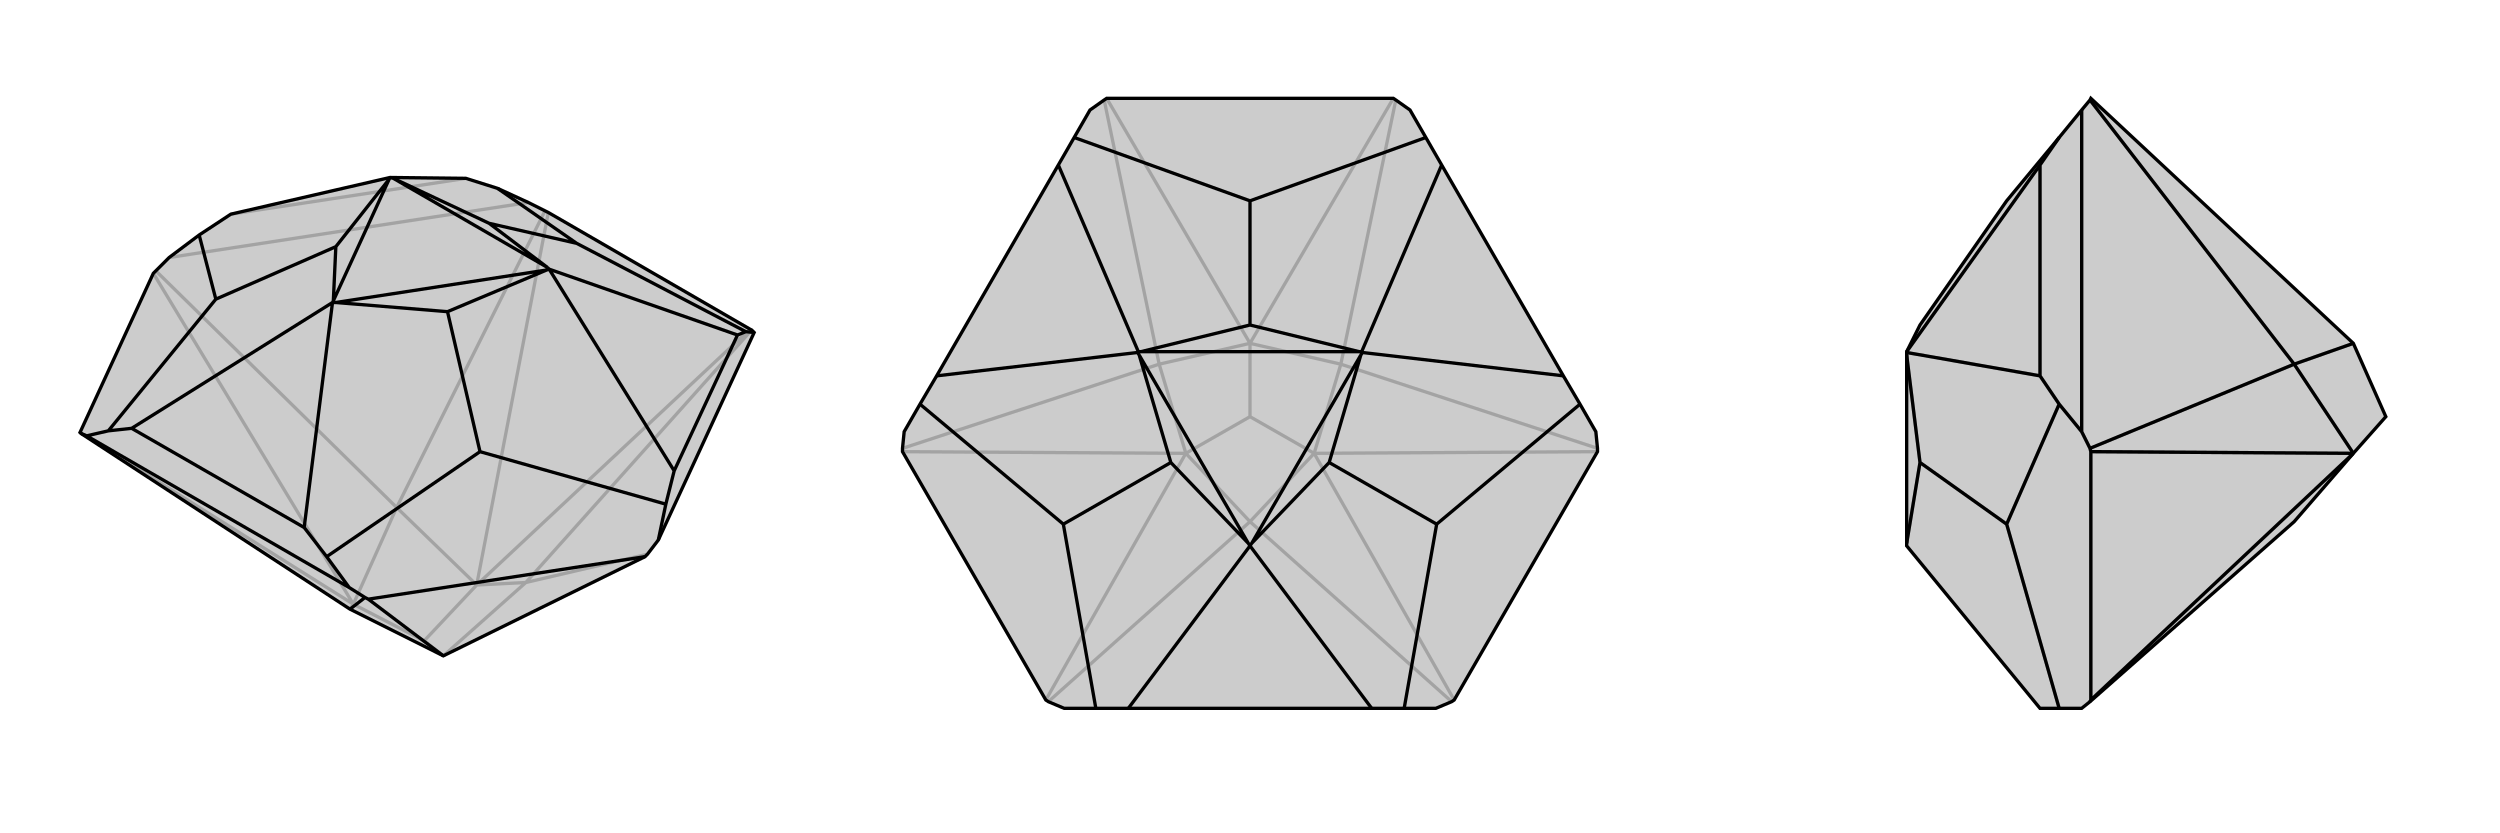
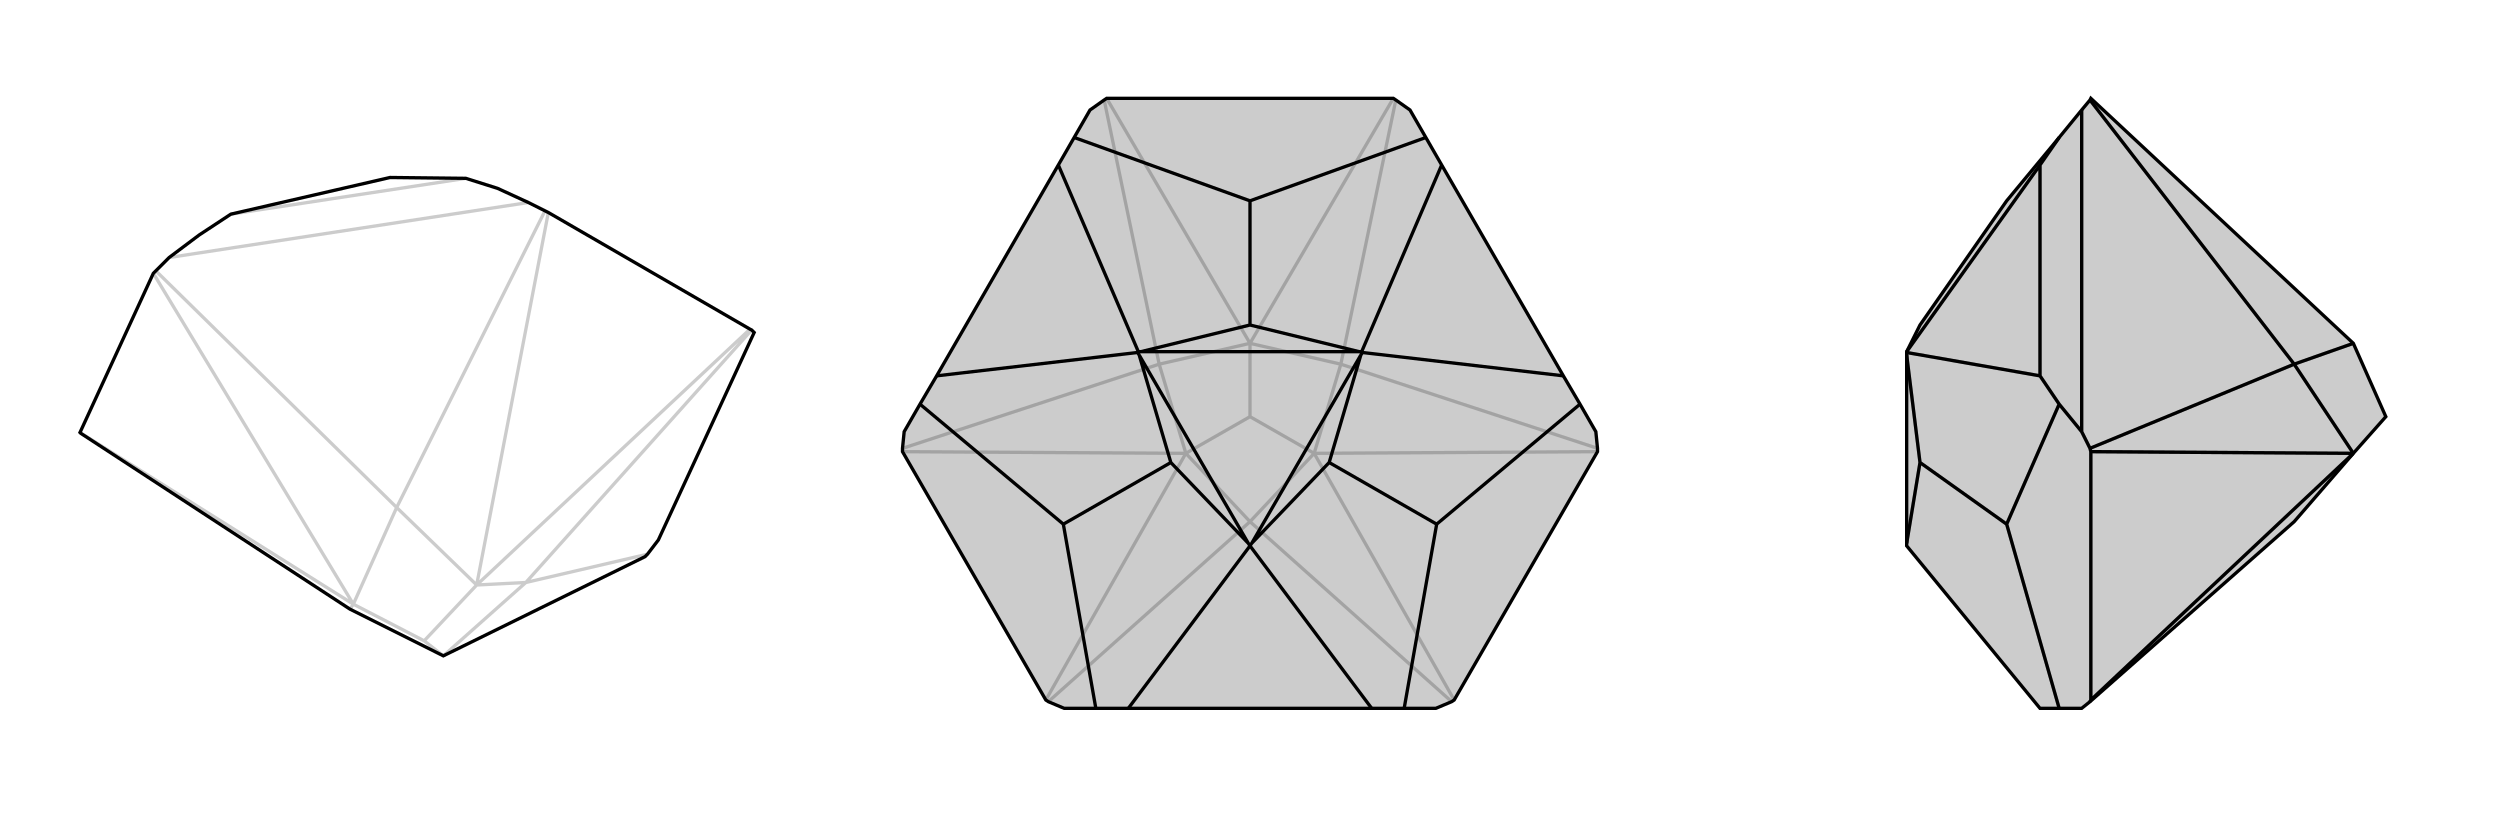
<svg xmlns="http://www.w3.org/2000/svg" viewBox="0 0 3000 1000">
  <g stroke="currentColor" stroke-width="4" fill="none" transform="translate(9 -27)">
-     <path fill="currentColor" stroke="none" fill-opacity=".2" d="M523,814L765,695L768,692L781,675L896,426L893,423L891,422L649,282L645,280L625,270L588,253L550,241L460,240L459,240L268,284L230,309L194,336L178,352L175,355L87,546L88,547L411,758z" />
    <path stroke-opacity=".2" d="M500,796L523,814M500,796L415,752M500,796L563,729M622,726L523,814M622,726L563,729M467,636L563,729M467,636L415,752M411,758L415,752M622,726L768,692M622,726L893,423M467,636L645,280M467,636L178,352M563,729L891,422M563,729L649,282M415,752L175,355M415,752L87,546M625,270L194,336M268,284L550,241" />
    <path d="M523,814L765,695L768,692L781,675L896,426L893,423L891,422L649,282L645,280L625,270L588,253L550,241L460,240L459,240L268,284L230,309L194,336L178,352L175,355L87,546L88,547L411,758z" />
-     <path d="M411,758L429,744M523,814L433,746M410,732L95,550M876,429L800,592M356,660L149,541M896,426L886,425M429,744L433,746M429,744L410,732M433,746L765,695M410,732L383,695M781,675L790,632M88,547L95,550M95,550L121,544M876,429L886,425M876,429L650,350M886,425L683,319M800,592L790,632M800,592L650,350M790,632L567,569M356,660L383,695M356,660L390,390M383,695L567,569M567,569L528,401M149,541L121,544M149,541L390,390M121,544L250,386M230,309L250,386M250,386L394,323M588,253L683,319M683,319L578,295M578,295L648,348M578,295L463,241M528,401L647,351M528,401L394,390M394,323L391,388M394,323L458,242M650,350L650,350M390,390L390,390M650,350L648,348M650,350L647,351M390,390L394,390M390,390L391,388M459,240L458,242M460,240L463,241M648,348L463,241M647,351L394,390M391,388L458,242" />
  </g>
  <g stroke="currentColor" stroke-width="4" fill="none" transform="translate(1000 0)">
    <path fill="currentColor" stroke="none" fill-opacity=".2" d="M672,118L328,118L325,120L308,132L289,165L270,198L124,451L104,485L85,518L83,538L83,542L255,840L258,842L277,850L315,850L354,850L646,850L685,850L723,850L742,842L745,840L917,542L917,538L915,518L896,485L876,451L730,198L711,165L692,132L675,120z" />
    <path stroke-opacity=".2" d="M500,500L577,544M500,500L423,544M500,500L500,412M500,626L577,544M609,437L577,544M609,437L500,412M391,437L500,412M391,437L423,544M500,626L423,544M500,626L742,842M500,626L258,842M609,437L917,538M609,437L675,120M391,437L325,120M391,437L83,538M577,544L745,840M577,544L917,542M500,412L672,118M500,412L328,118M423,544L83,542M423,544L255,840" />
    <path d="M672,118L328,118L325,120L308,132L289,165L270,198L124,451L104,485L85,518L83,538L83,542L255,840L258,842L277,850L315,850L354,850L646,850L685,850L723,850L742,842L745,840L917,542L917,538L915,518L896,485L876,451L730,198L711,165L692,132L675,120z" />
    <path d="M730,198L634,422M711,165L500,241M876,451L635,423M896,485L724,629M646,850L500,655M685,850L724,629M724,629L595,555M354,850L500,655M315,850L276,629M124,451L365,423M104,485L276,629M276,629L405,555M270,198L366,422M289,165L500,241M500,241L500,390M500,390L631,422M500,390L369,422M595,555L633,426M595,555L502,652M405,555L498,652M405,555L367,426M634,422L635,423M500,655L500,655M365,423L366,422M634,422L631,422M635,423L633,426M500,655L502,652M500,655L498,652M365,423L367,426M366,422L369,422M631,422L369,422M633,426L502,652M498,652L367,426" />
  </g>
  <g stroke="currentColor" stroke-width="4" fill="none" transform="translate(2000 0)">
    <path fill="currentColor" stroke="none" fill-opacity=".2" d="M824,544L753,626L508,842L498,850L471,850L448,850L288,655L288,652L288,426L288,423L288,422L288,422L304,390L408,241L471,165L498,132L508,120L509,118L824,412L863,500z" />
    <path stroke-opacity=".2" d="M753,437L824,412M753,437L824,544M753,437L508,120M753,437L508,538M824,544L509,542M824,544L509,840M498,132L498,518M448,451L448,198M508,538L509,542M508,842L509,840M508,538L498,518M509,542L509,840M498,518L471,485M471,850L408,629M448,451L471,485M448,451L288,423M471,485L408,629M408,629L304,555M448,198L471,165M448,198L288,422M304,555L288,652M304,555L288,426" />
    <path d="M824,544L753,626L508,842L498,850L471,850L448,850L288,655L288,652L288,426L288,423L288,422L288,422L304,390L408,241L471,165L498,132L508,120L509,118L824,412L863,500z" />
    <path d="M753,437L824,544M753,437L824,412M753,437L508,538M753,437L508,120M824,544L509,840M824,544L509,542M498,132L498,518M448,198L448,451M508,842L509,840M508,538L509,542M508,538L498,518M509,840L509,542M498,518L471,485M448,198L471,165M448,198L288,422M448,451L471,485M448,451L288,423M471,485L408,629M471,850L408,629M408,629L304,555M304,555L288,426M304,555L288,652" />
  </g>
</svg>